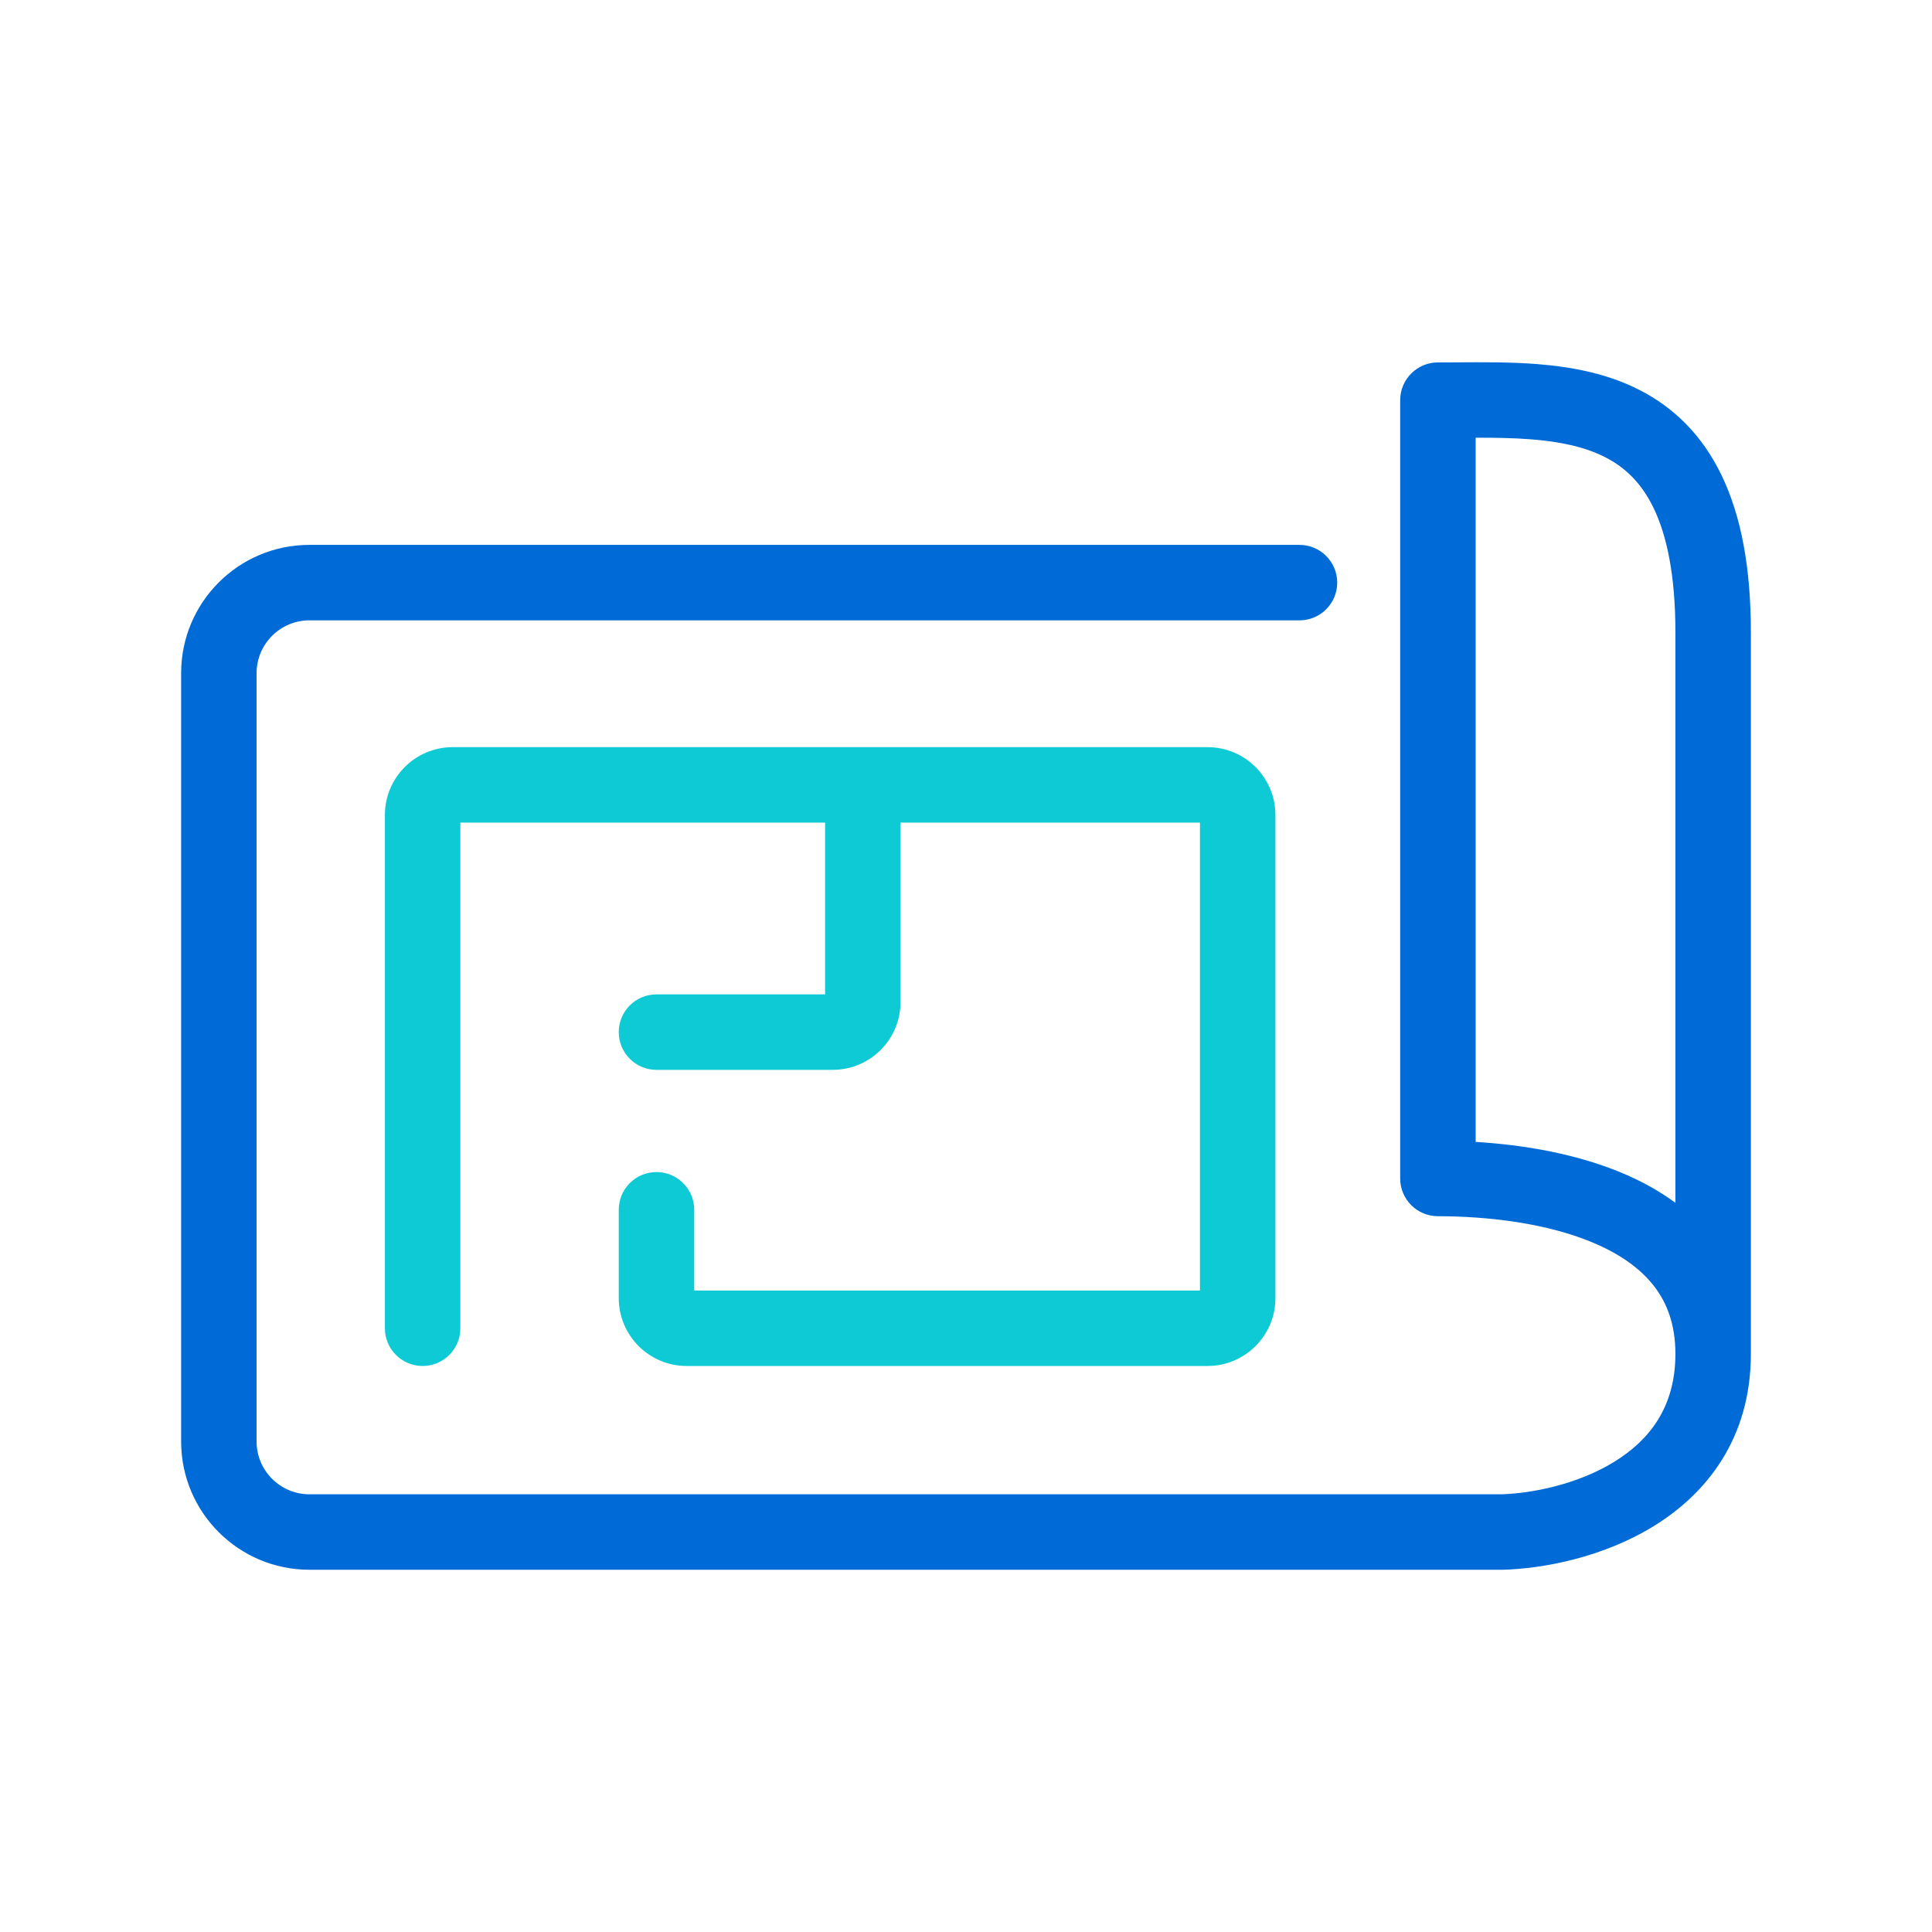
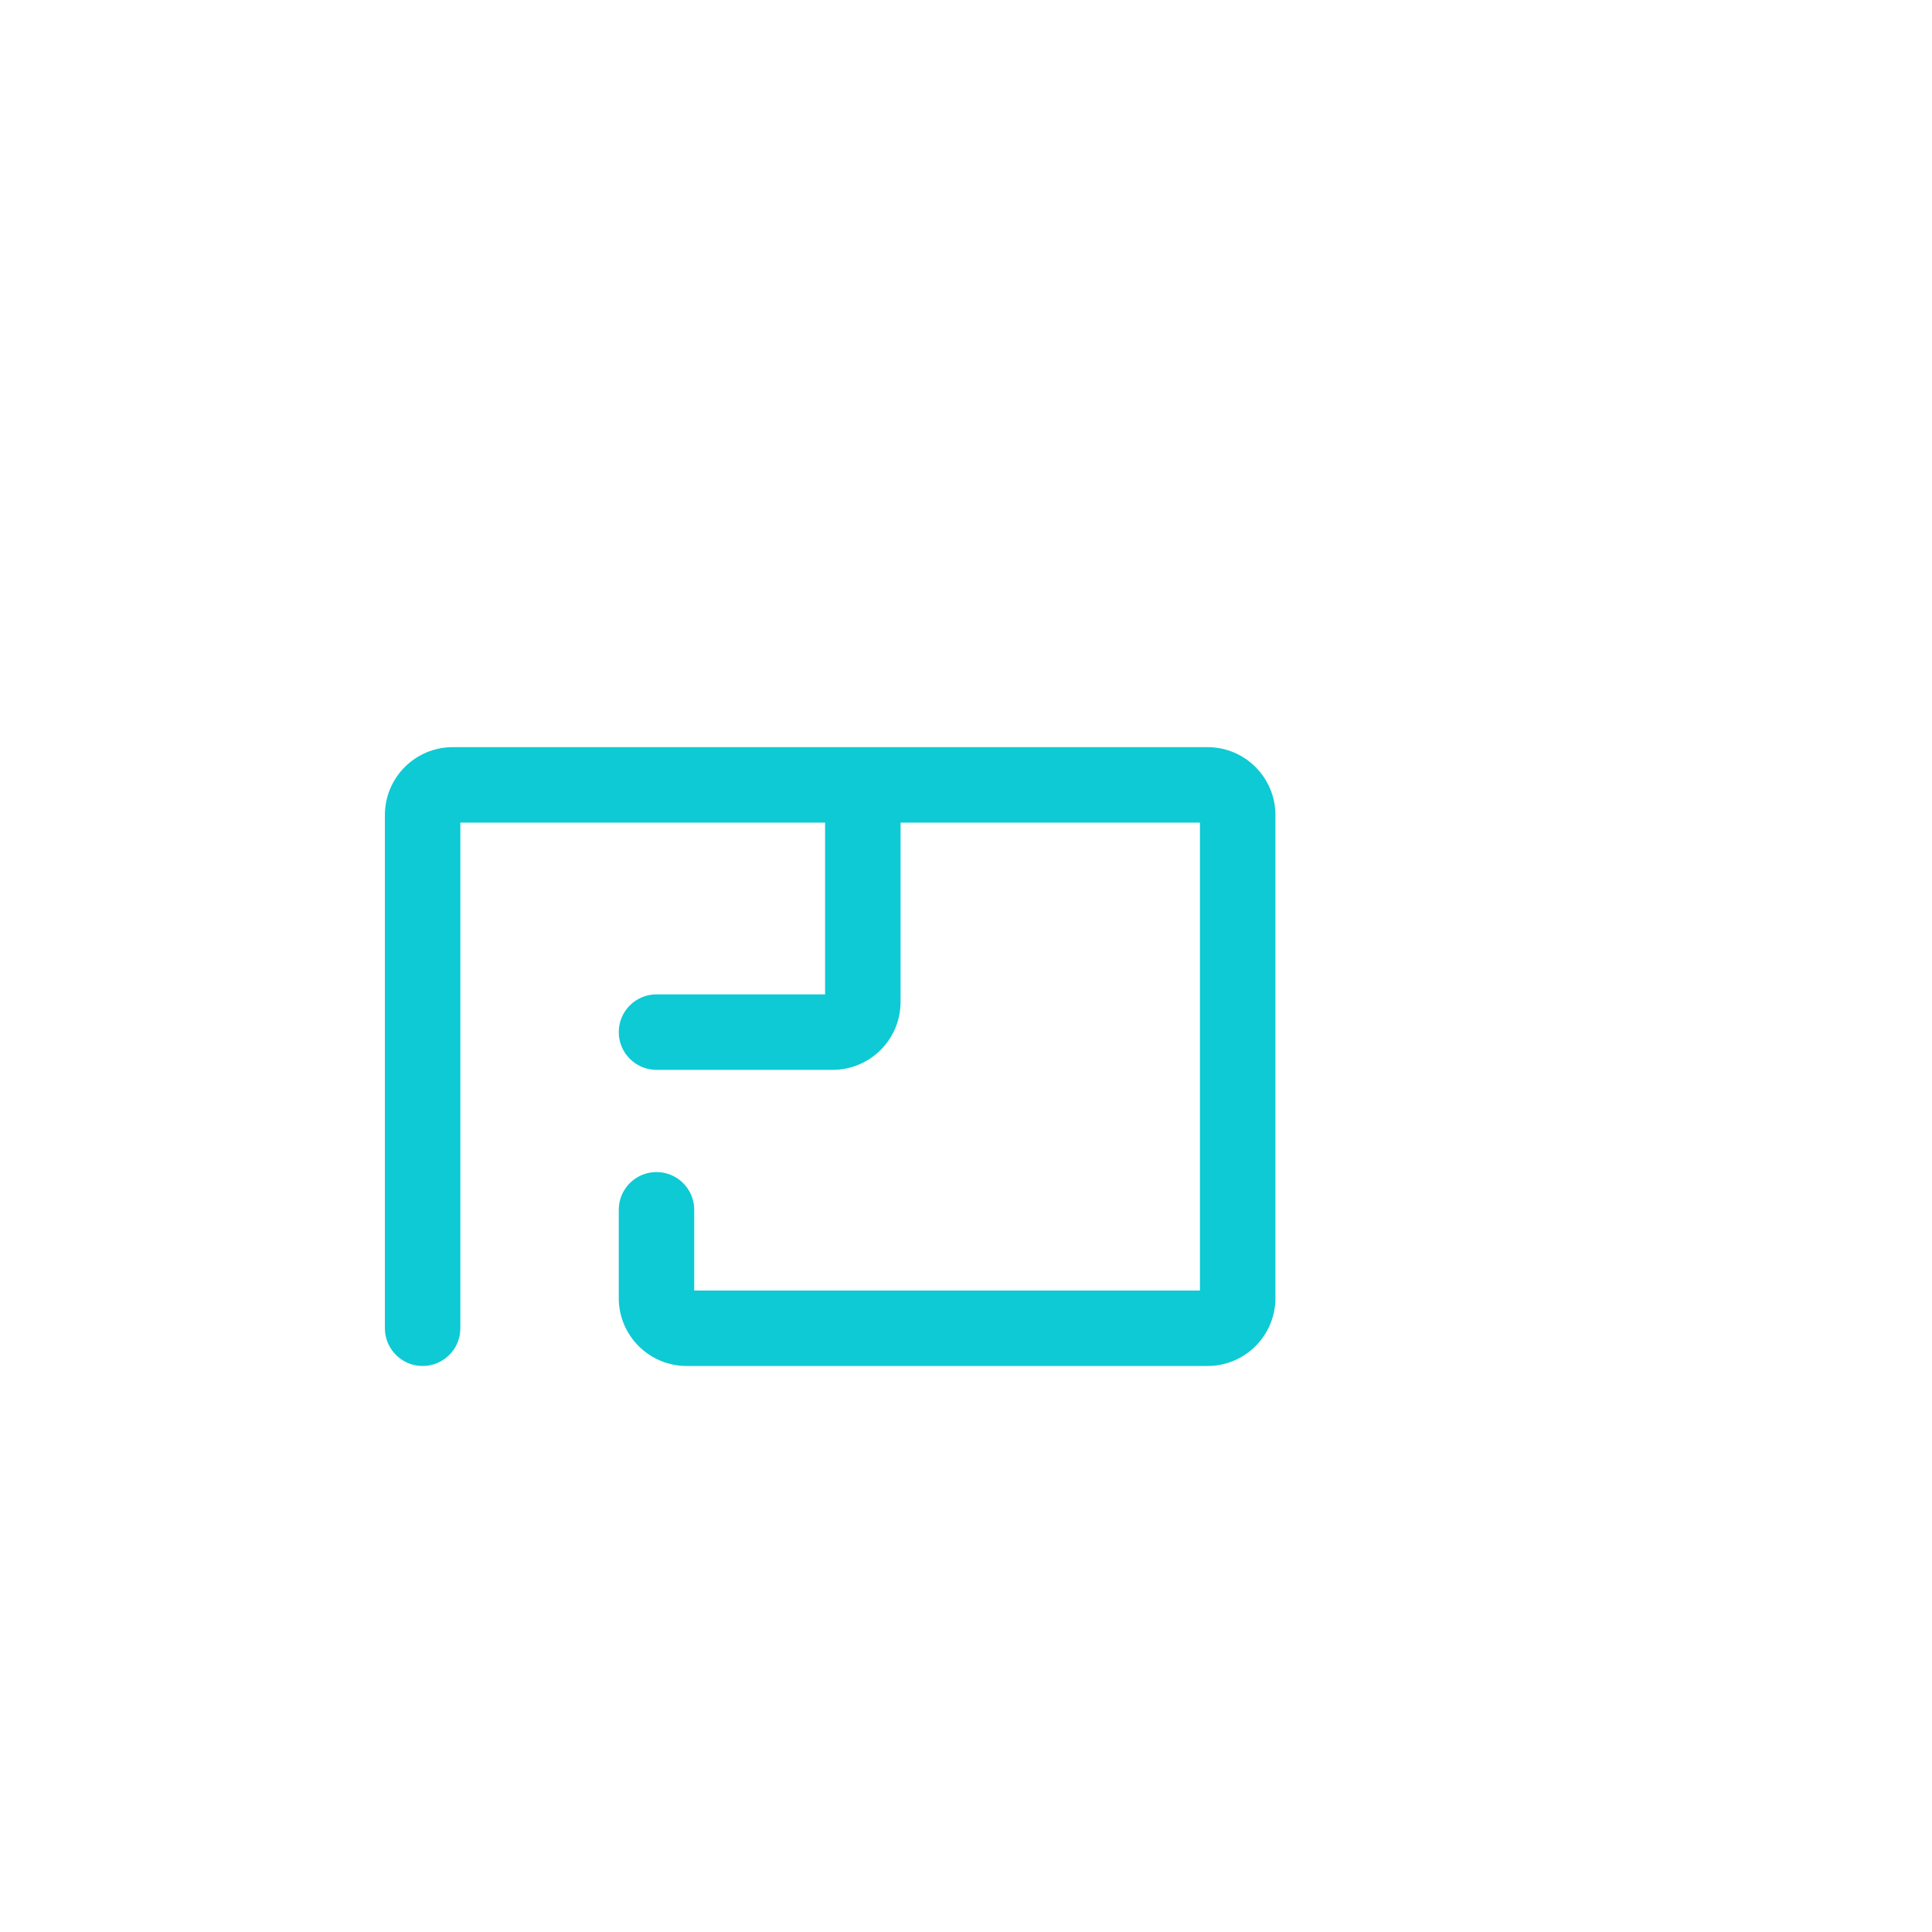
<svg xmlns="http://www.w3.org/2000/svg" width="64" height="64" viewBox="0 0 64 64" fill="none">
-   <path fill-rule="evenodd" clip-rule="evenodd" d="M48.883 14.5V37.827C50.426 37.921 52.285 38.212 53.917 38.936C54.465 39.179 55.003 39.478 55.5 39.845V20.953C55.5 19.019 55.204 17.716 54.78 16.834C54.368 15.98 53.815 15.472 53.171 15.144C52.498 14.8 51.673 14.627 50.702 14.552C50.107 14.506 49.505 14.499 48.883 14.5ZM58 44.847V20.953C58 18.788 57.672 17.08 57.032 15.75C56.379 14.392 55.427 13.488 54.307 12.917C53.217 12.36 52.02 12.146 50.895 12.059C50.016 11.991 49.101 11.998 48.272 12.003C48.052 12.005 47.839 12.006 47.633 12.006C46.943 12.006 46.383 12.566 46.383 13.256V39.039C46.383 39.729 46.943 40.289 47.633 40.289C49.19 40.289 51.265 40.495 52.904 41.222C53.711 41.58 54.355 42.039 54.794 42.607C55.218 43.157 55.5 43.87 55.5 44.847C55.5 46.615 54.638 47.708 53.473 48.425C52.258 49.173 50.75 49.47 49.741 49.5H10.25C9.284 49.5 8.5 48.717 8.5 47.75V22.3C8.5 21.334 9.284 20.55 10.25 20.55H43.047C43.737 20.55 44.297 19.991 44.297 19.3C44.297 18.61 43.737 18.05 43.047 18.05H10.25C7.903 18.05 6 19.953 6 22.3V47.75C6 50.097 7.903 52 10.25 52H49.758C49.77 52 49.781 52 49.792 52C51.114 51.964 53.092 51.595 54.783 50.554C56.532 49.478 58 47.651 58 44.847Z" fill="#006BD6" />
  <path fill-rule="evenodd" clip-rule="evenodd" d="M15.25 27.25V44C15.25 44.69 14.69 45.25 14 45.25C13.31 45.25 12.75 44.69 12.75 44V27C12.75 25.757 13.757 24.75 15 24.75H40C41.243 24.75 42.25 25.757 42.25 27V43C42.25 44.243 41.243 45.25 40 45.25H22.747C21.504 45.25 20.497 44.243 20.497 43V40.076C20.497 39.386 21.056 38.826 21.747 38.826C22.437 38.826 22.997 39.386 22.997 40.076V42.75H39.75V27.25H29.832V33.19C29.832 34.432 28.825 35.44 27.582 35.44H21.747C21.056 35.44 20.497 34.88 20.497 34.19C20.497 33.499 21.056 32.94 21.747 32.94H27.332V27.25H15.25Z" fill="#0ECAD4" />
</svg>